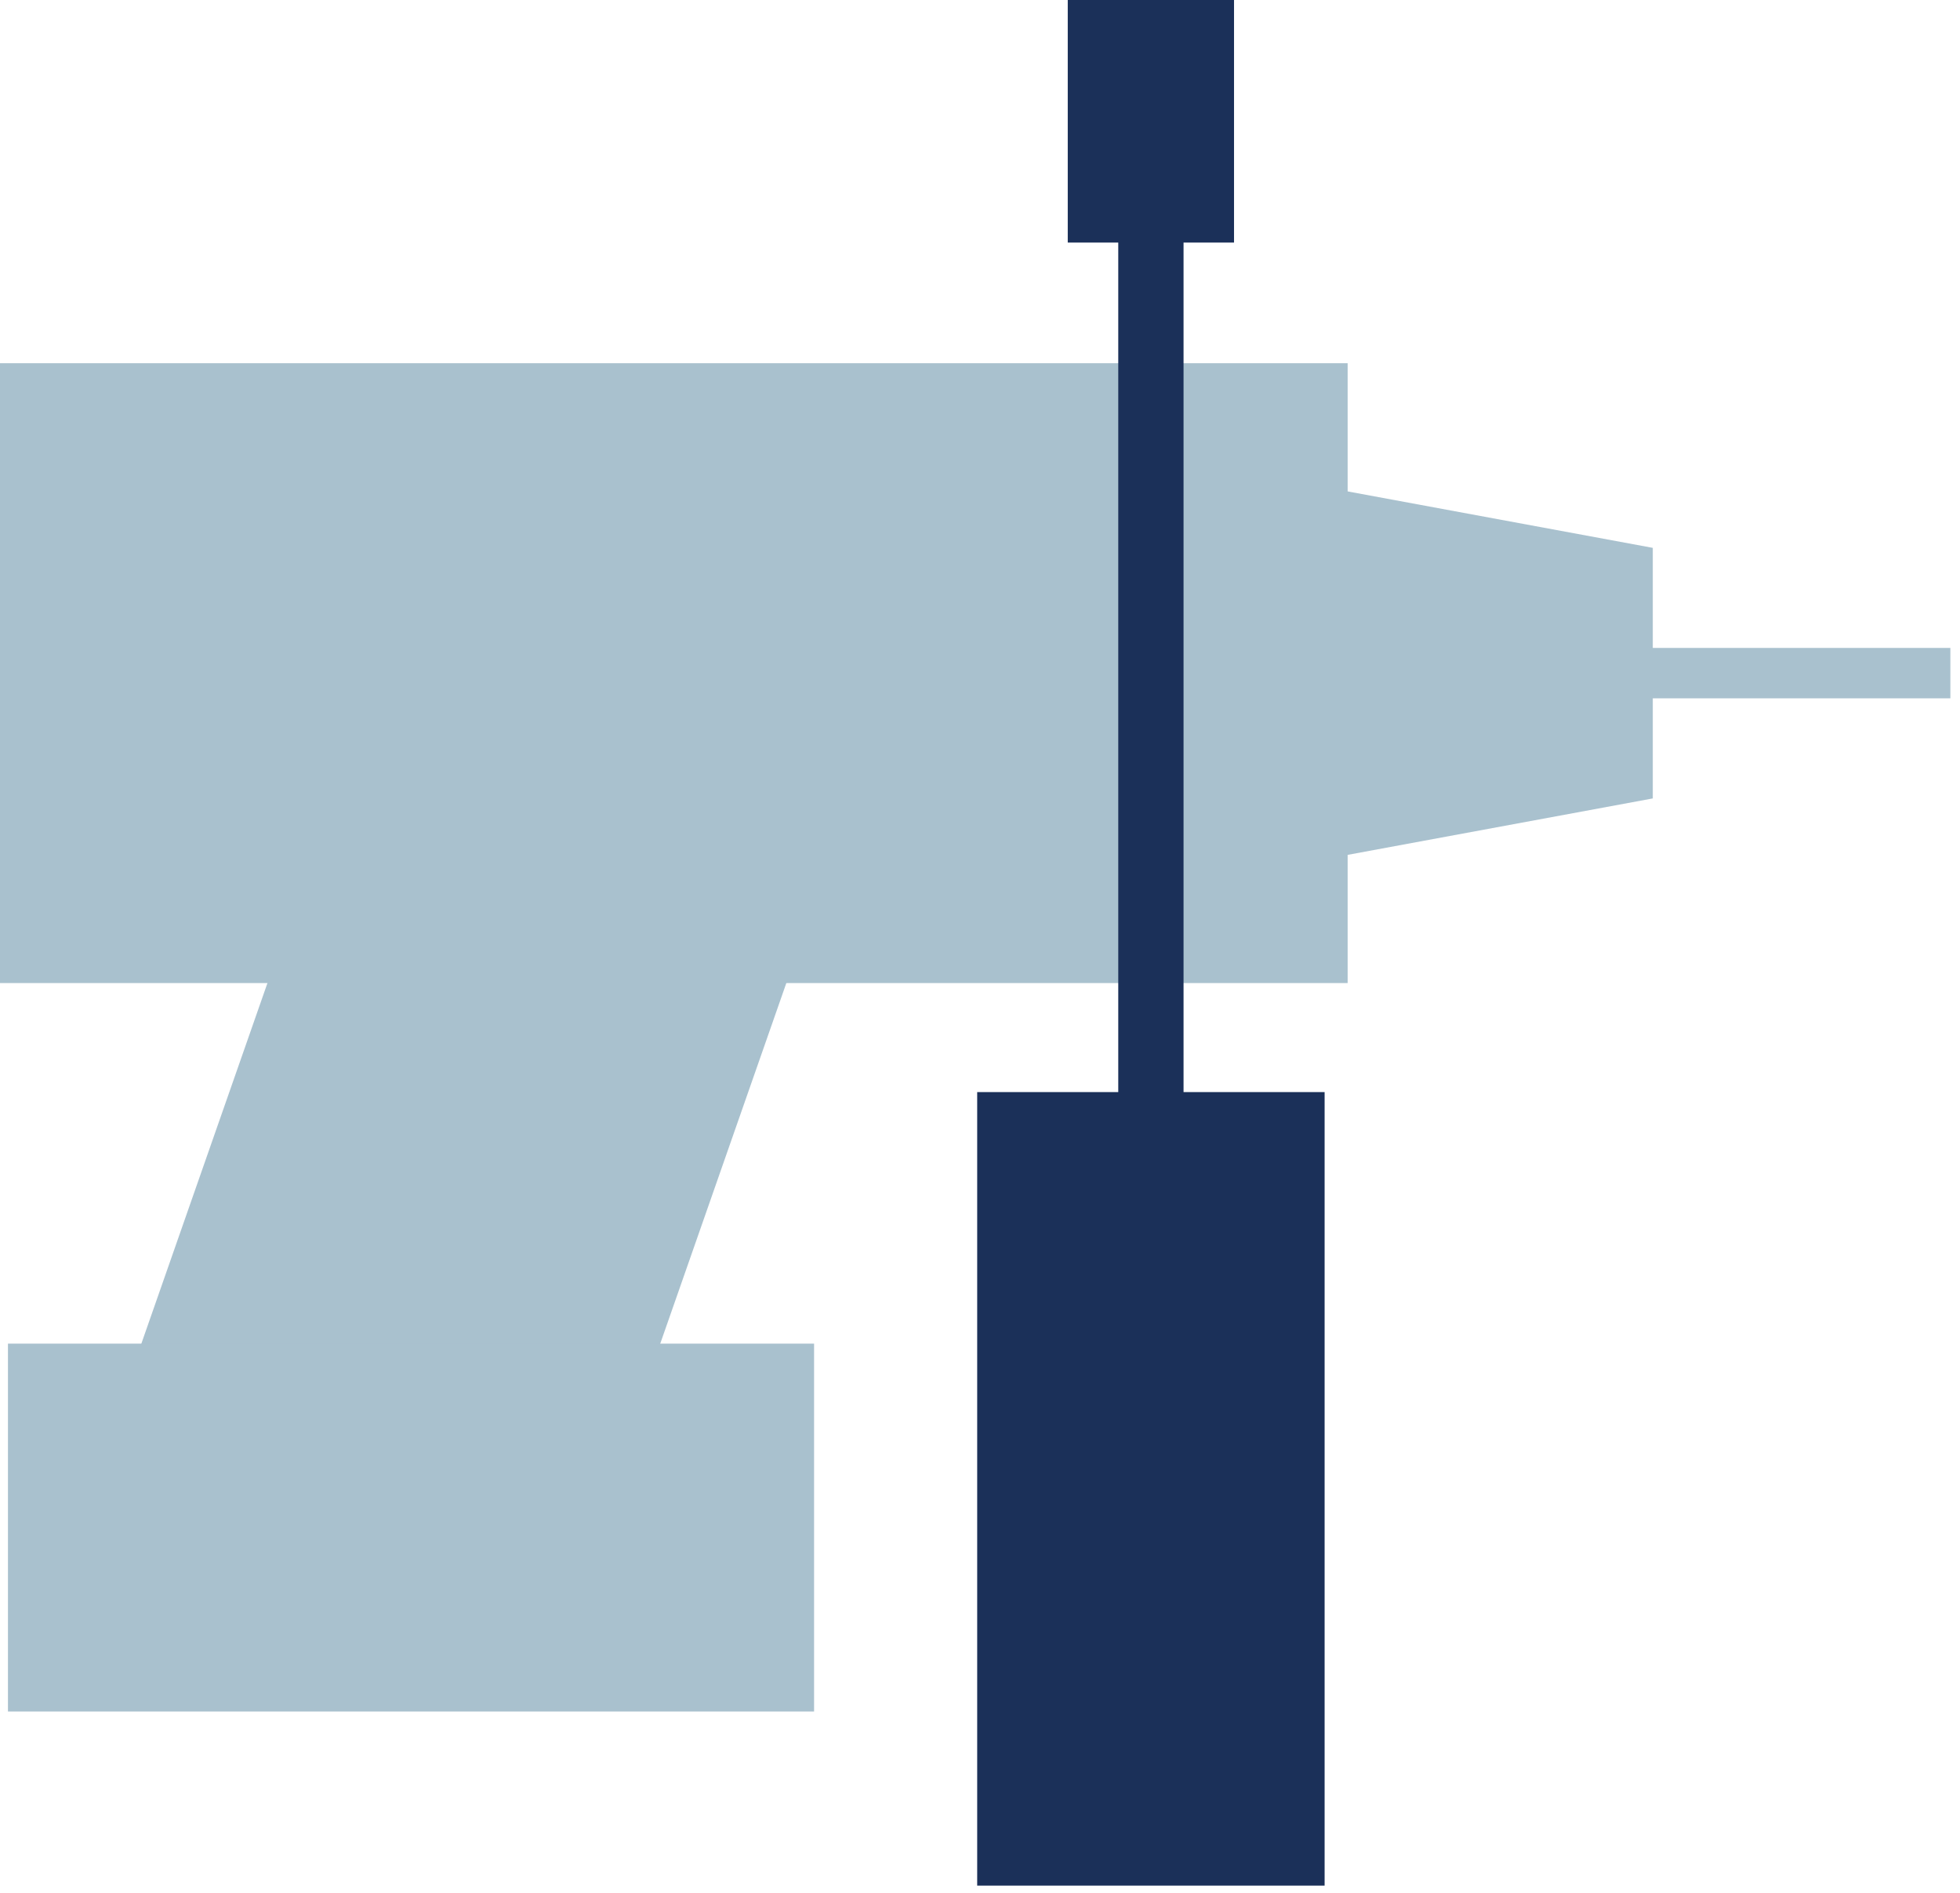
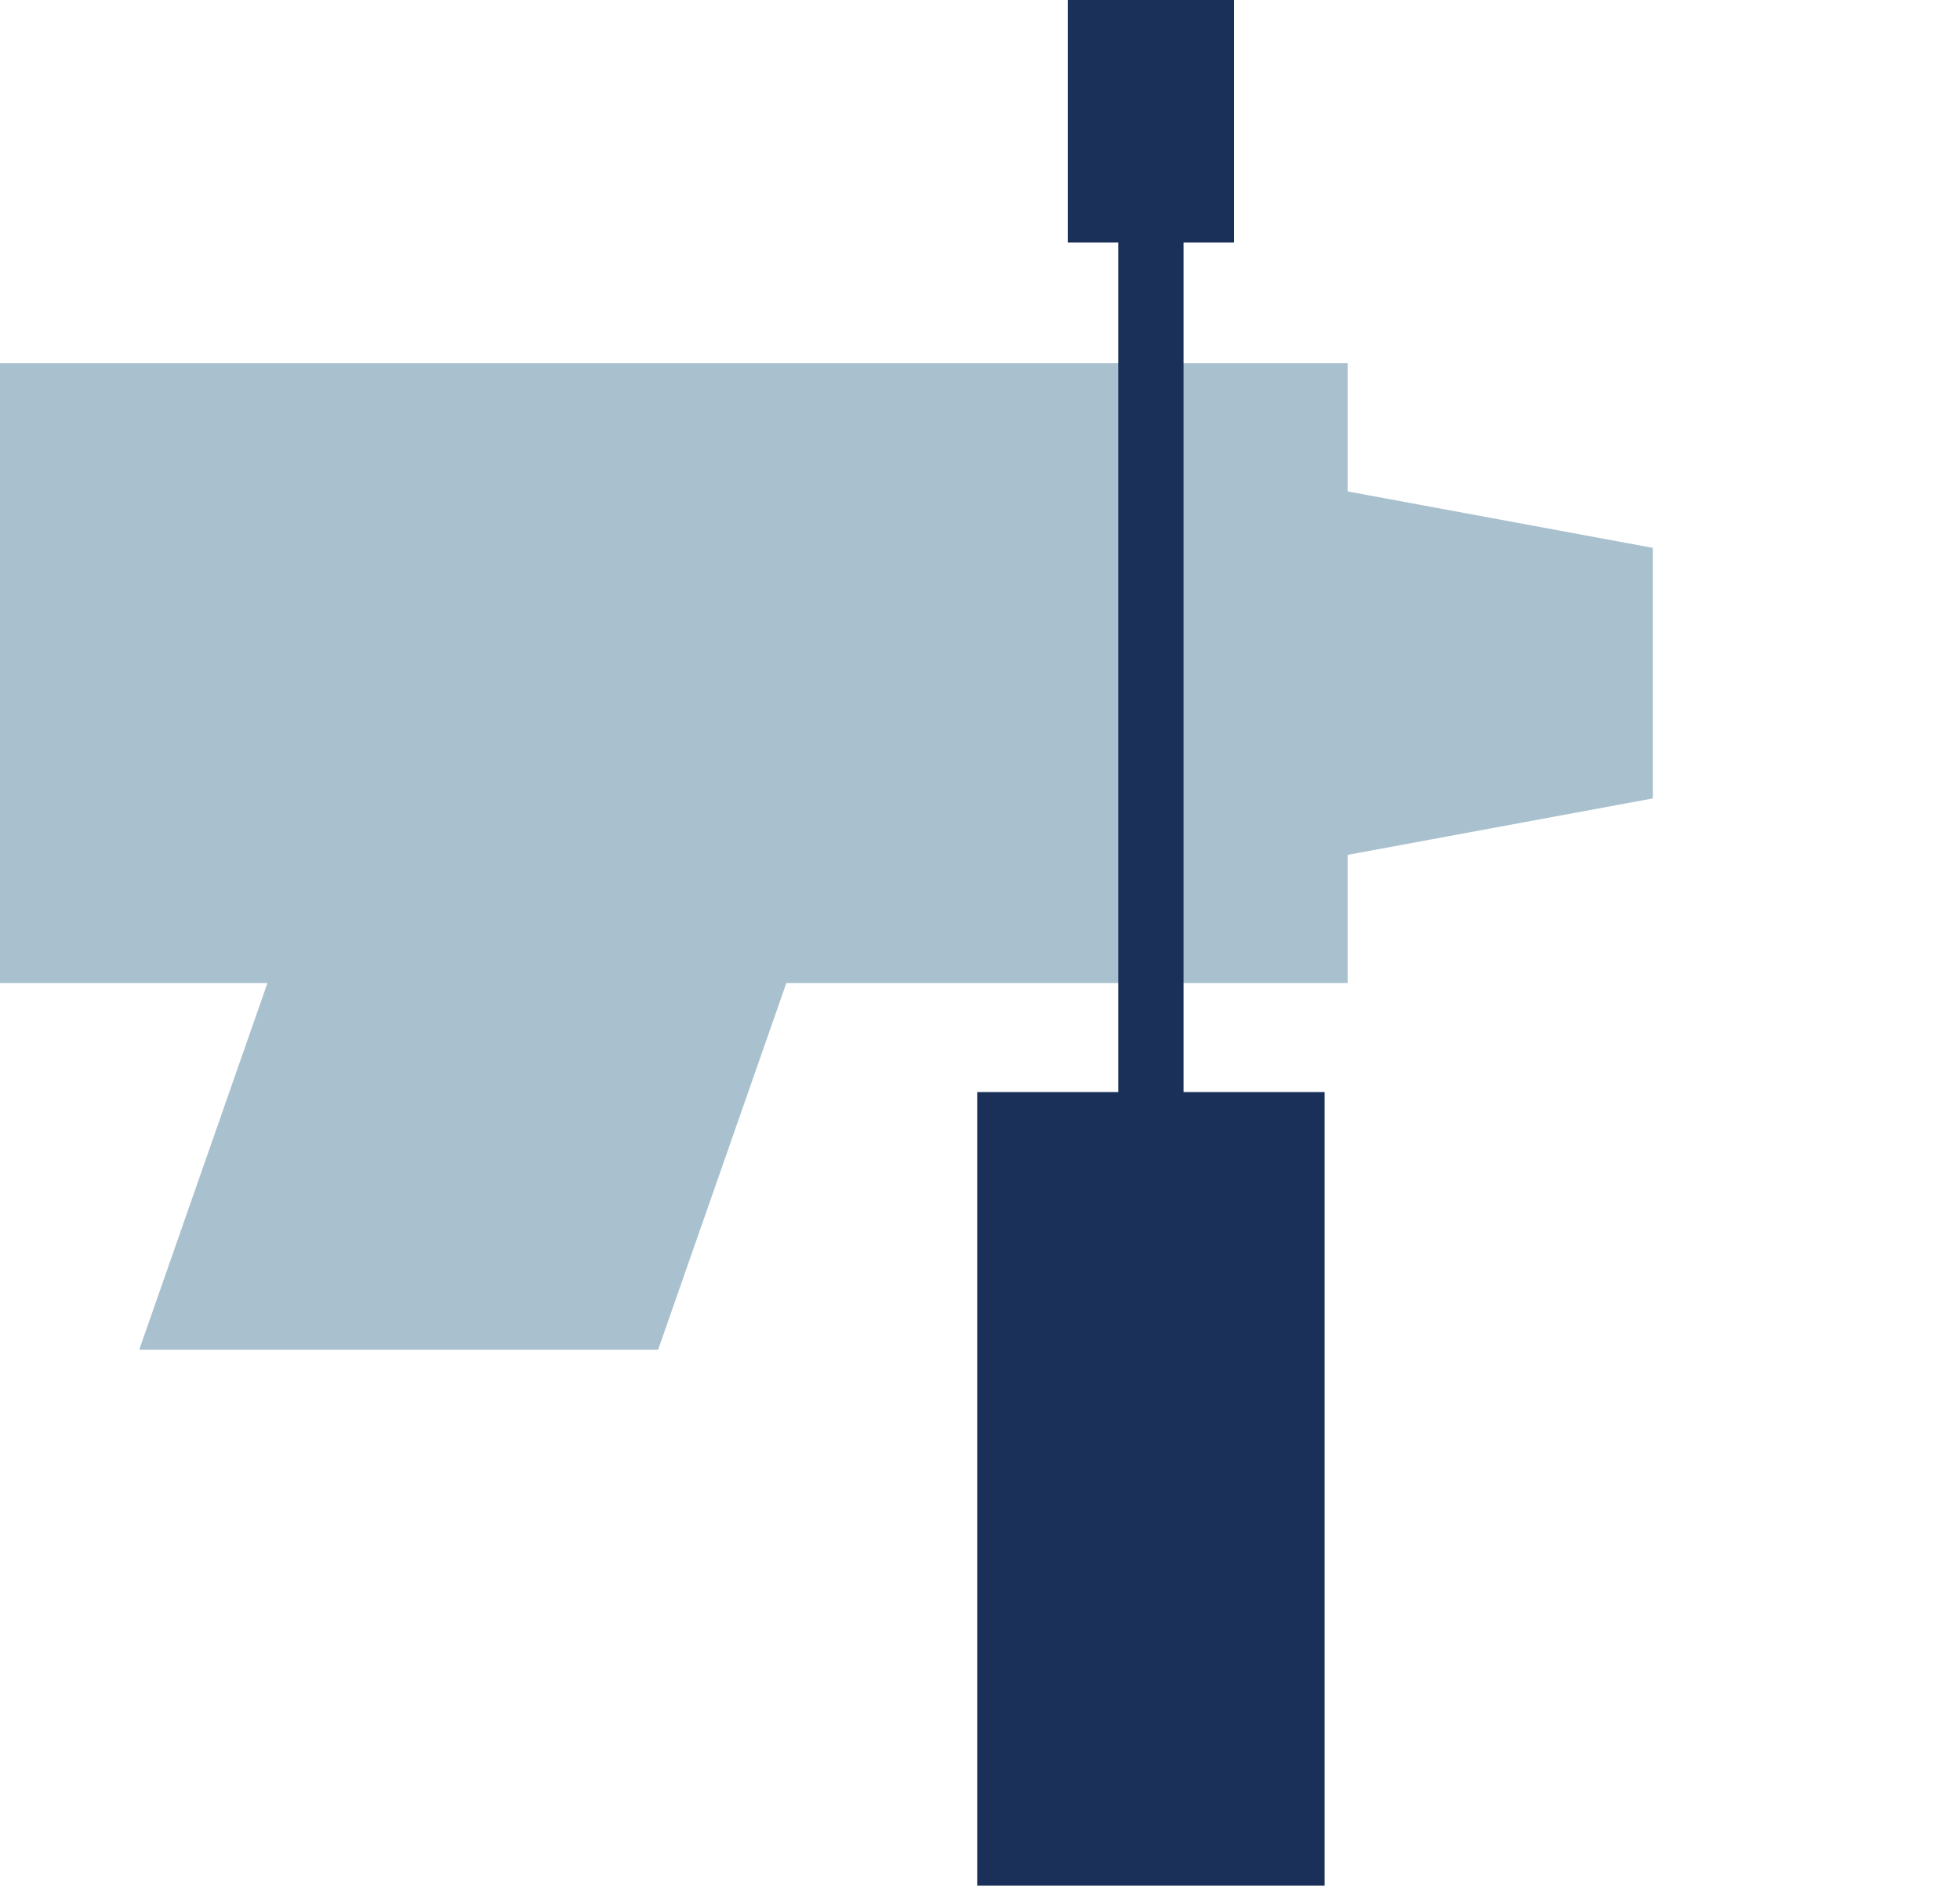
<svg xmlns="http://www.w3.org/2000/svg" viewBox="0 0 145 140" fill="none">
-   <path fill-rule="evenodd" clip-rule="evenodd" d="M0 72.71H99.698V26.864H0V72.71Z" fill="#A9C1CE" />
+   <path fill-rule="evenodd" clip-rule="evenodd" d="M0 72.71H99.698V26.864H0V72.71" fill="#A9C1CE" />
  <path fill-rule="evenodd" clip-rule="evenodd" d="M122.273 59.054L99.311 63.3V36.275L122.273 40.521V59.054Z" fill="#A9C1CE" />
  <path fill-rule="evenodd" clip-rule="evenodd" d="M68.112 44.294H29.725L10.3 99.83H48.687L68.112 44.294Z" fill="#A9C1CE" />
-   <path fill-rule="evenodd" clip-rule="evenodd" d="M0.589 126.588H60.225V99.379H0.589V126.588Z" fill="#A9C1CE" />
-   <path fill-rule="evenodd" clip-rule="evenodd" d="M112.604 51.65H144.287V47.923H112.604V51.65Z" fill="#A9C1CE" />
  <path fill-rule="evenodd" clip-rule="evenodd" d="M78.992 17.941H91.293V0H78.992V17.941Z" fill="#1B3059" />
  <path fill-rule="evenodd" clip-rule="evenodd" d="M72.292 139.467H97.994V80.774H72.292V139.467Z" fill="#1B3059" />
  <path fill-rule="evenodd" clip-rule="evenodd" d="M82.728 83.808H87.558V15.767H82.728V83.808Z" fill="#1B3059" />
</svg>